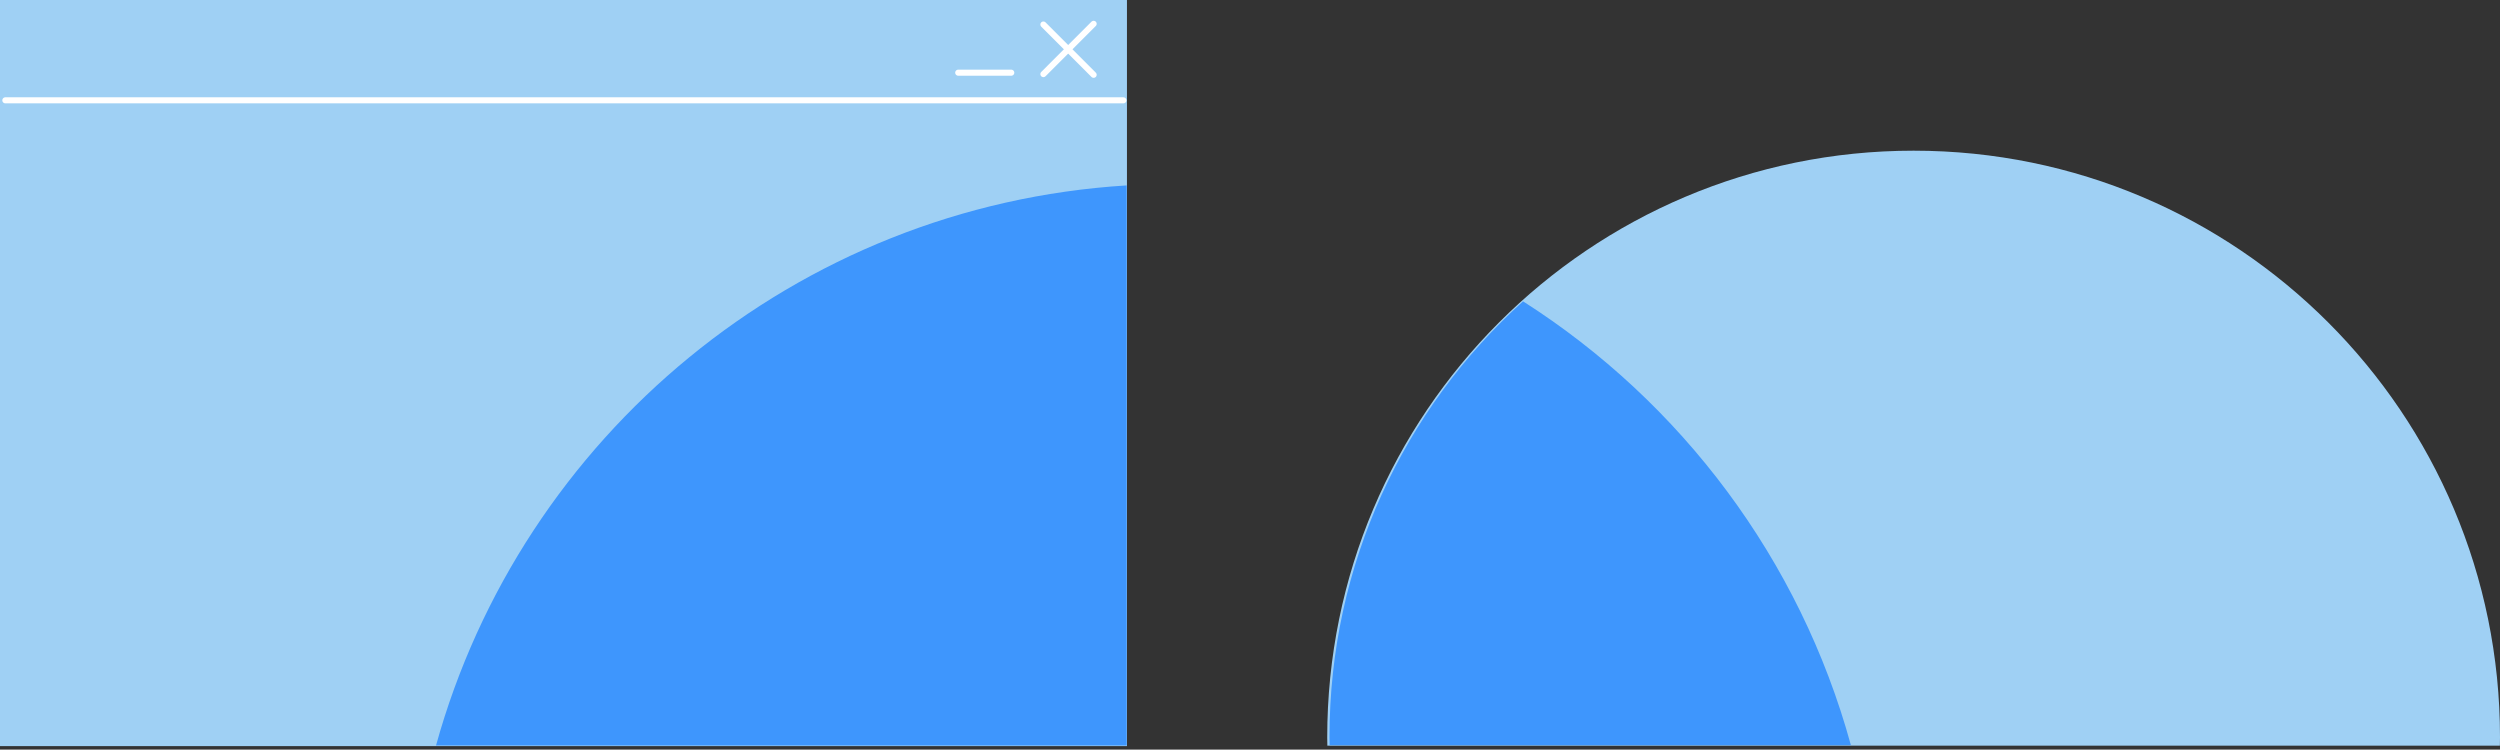
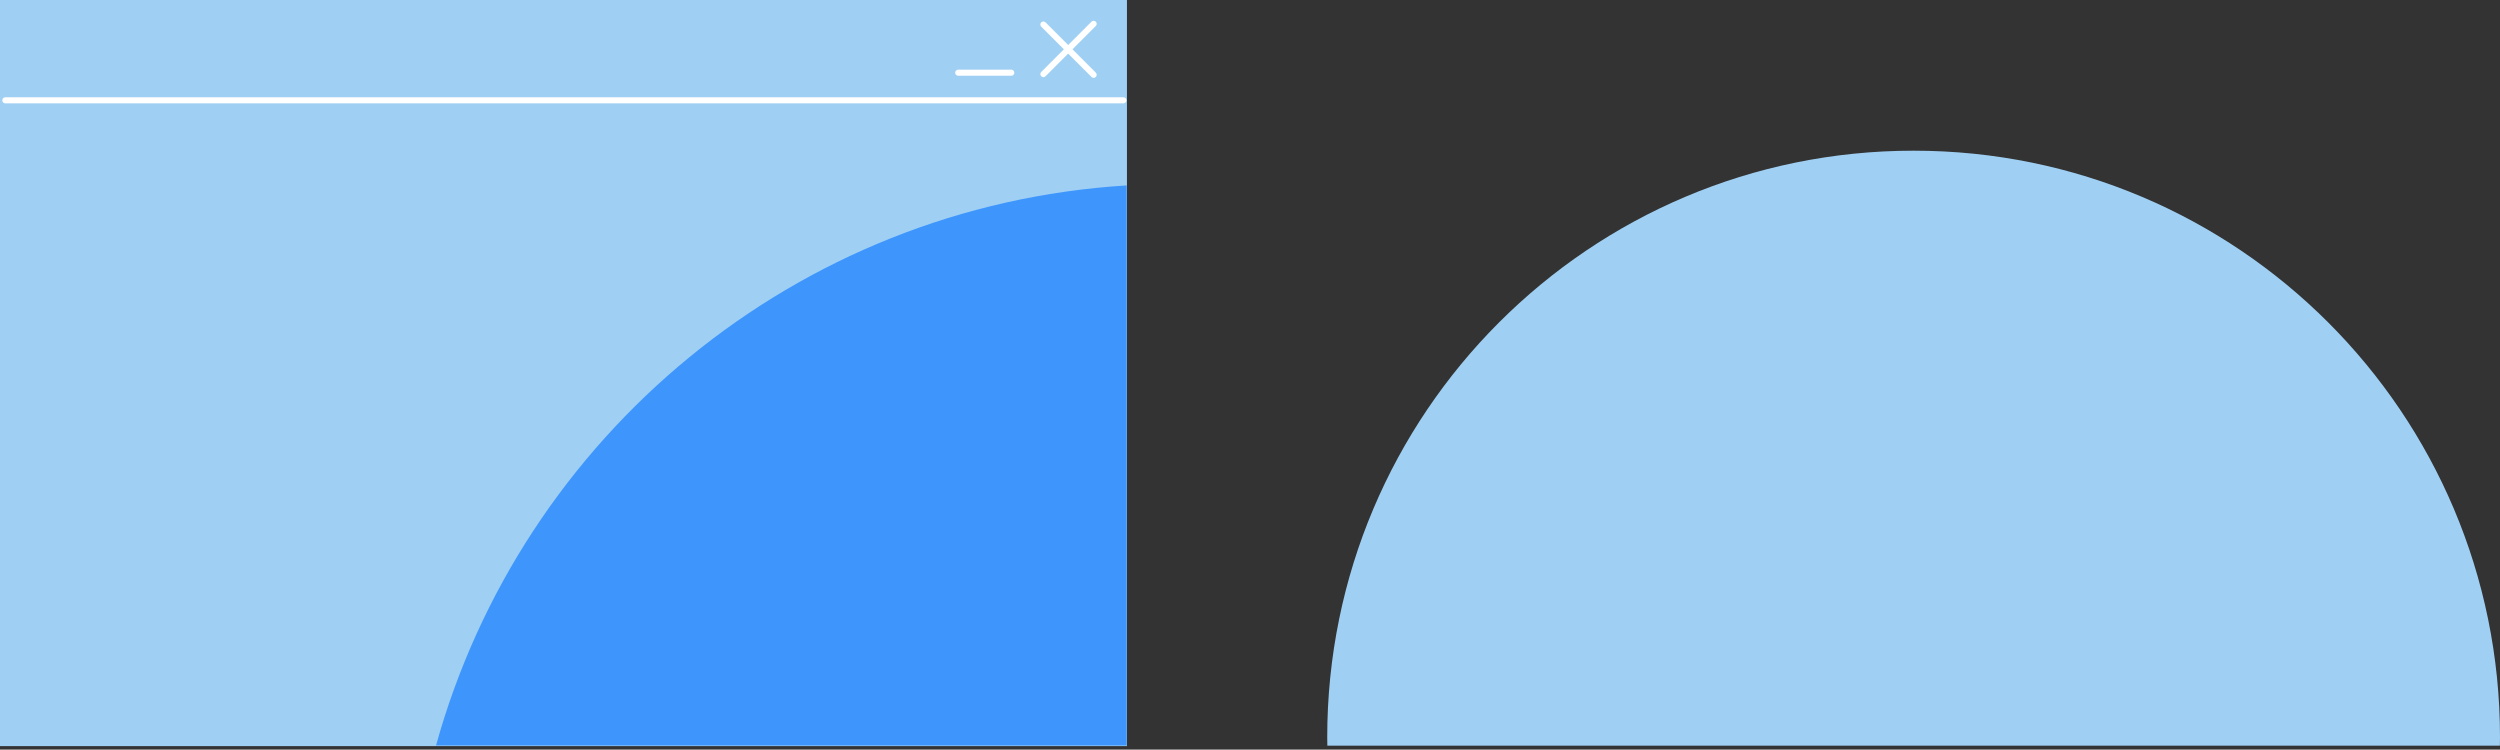
<svg xmlns="http://www.w3.org/2000/svg" width="617" height="185" viewBox="0 0 617 185" fill="none">
  <rect x="0" y="0" width="617" height="185" fill="#333333" stroke="none" />
  <path d="M278.13 0H0V184.14H278.13V0Z" fill="#9FD0F4" />
  <path d="M278.07 183.98V45.76C196.38 50.81 128.73 107.72 107.61 183.98H278.07Z" fill="#3E96FD" />
  <path d="M616.97 184.03C616.98 183.34 617 182.66 617 181.96C617 102 552.21 37.19 472.28 37.19C392.35 37.19 327.56 102.01 327.56 181.96C327.56 182.65 327.58 183.34 327.59 184.03H616.97Z" fill="#9FD0F4" />
-   <path d="M375.89 74.37C346.56 100.87 328.12 139.2 328.12 181.84C328.12 182.53 328.14 183.22 328.15 183.91H456.8C444.25 138.13 414.95 99.27 375.89 74.37Z" fill="#3E96FD" />
  <path d="M1.32 24.76H277.25" stroke="white" stroke-width="1.5" stroke-miterlimit="10" stroke-linecap="round" stroke-linejoin="round" />
  <path d="M257.51 18.29L269.91 5.88" stroke="white" stroke-width="1.5" stroke-miterlimit="10" stroke-linecap="round" stroke-linejoin="round" />
  <path d="M269.91 18.46L257.51 6.05" stroke="white" stroke-width="1.5" stroke-miterlimit="10" stroke-linecap="round" stroke-linejoin="round" />
  <path d="M236.49 17.94H249.58" stroke="white" stroke-width="1.5" stroke-miterlimit="10" stroke-linecap="round" stroke-linejoin="round" />
</svg>